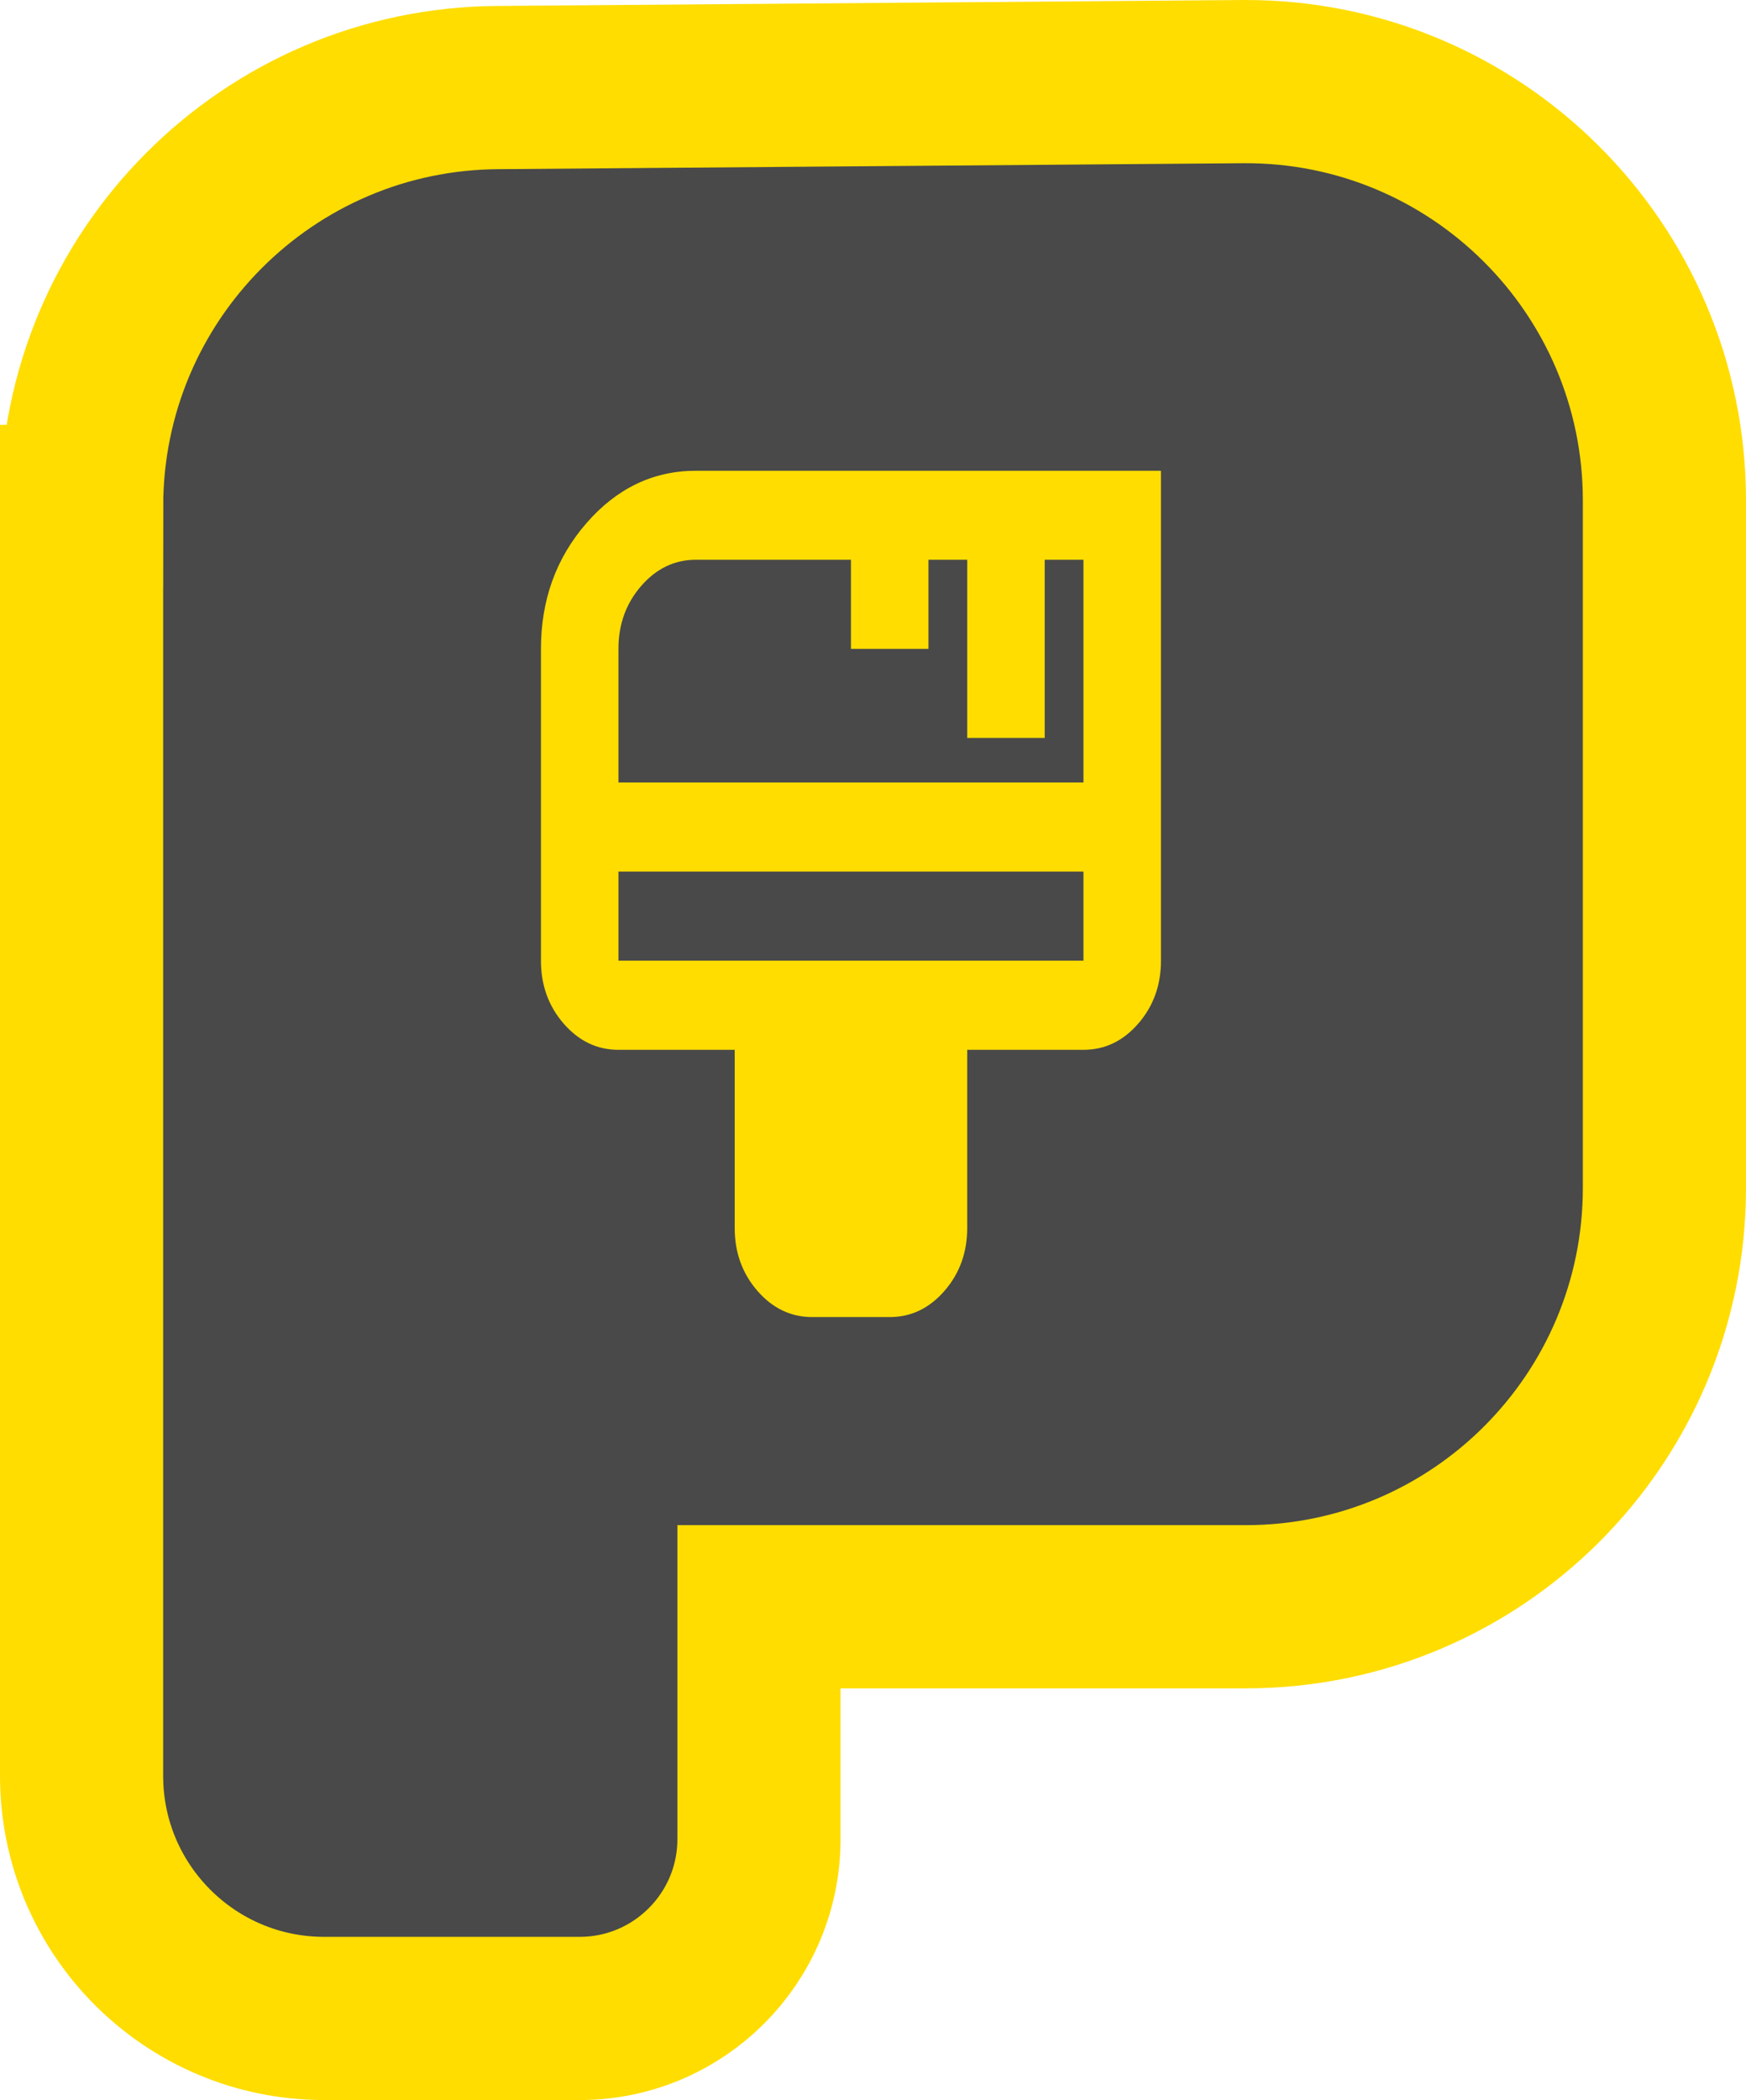
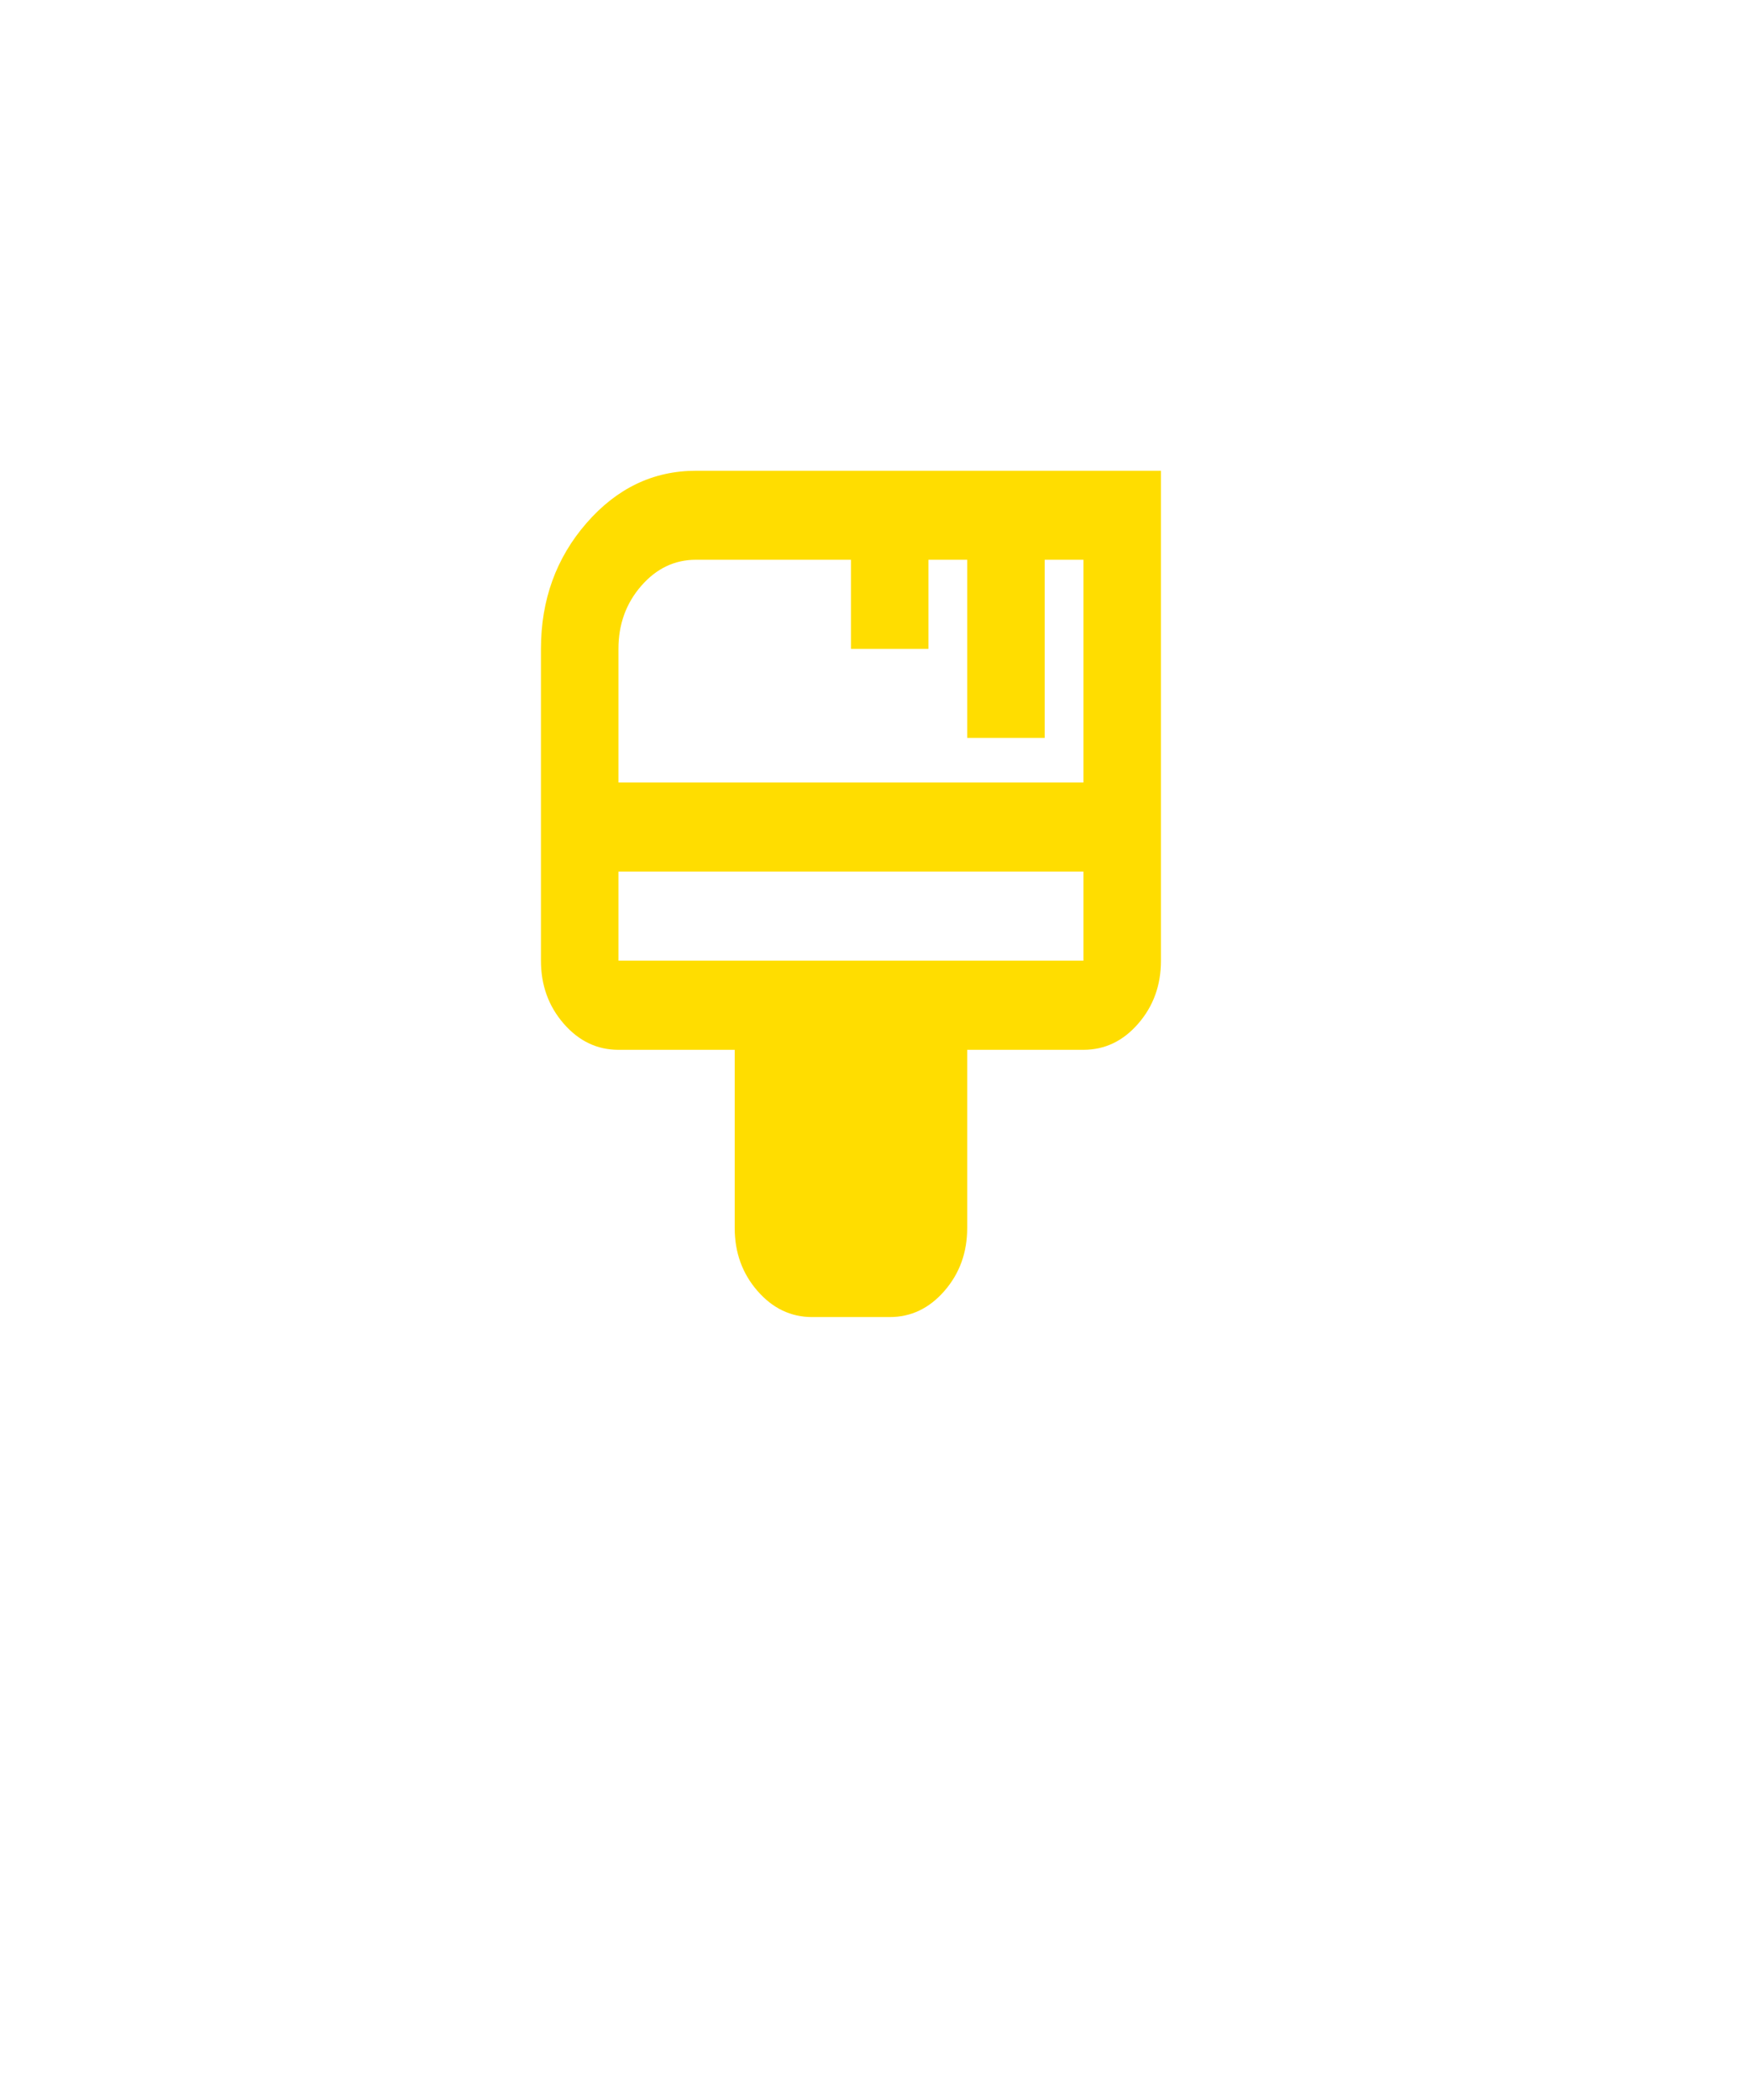
<svg xmlns="http://www.w3.org/2000/svg" id="Layer_2" data-name="Layer 2" width="428.05" height="514.7" viewBox="0 0 428.05 514.7">
  <defs>
    <style>      .cls-1 {        fill: #494949;        stroke: #fd0;        stroke-miterlimit: 10;        stroke-width: 40px;      }      .cls-2 {        fill: #fd0;      }    </style>
  </defs>
  <g id="Layer_1-2" data-name="Layer 1">
-     <path class="cls-1" d="M20,124.12v311.12c0,32.84,26.62,59.46,59.46,59.46h62.64c24.29,0,43.97-19.69,43.97-43.97v-56.93h119.32c56.7,0,102.66-45.96,102.66-102.66V122.66c0-56.85-46.2-102.88-103.05-102.66l-182.73,1.46c-56.54.22-102.26,46.12-102.26,102.66Z" />
    <path class="cls-2" d="M199.12,322.8c-5.23,0-9.7-2.14-13.42-6.41s-5.58-9.42-5.58-15.42v-43.67h-28.5c-5.23,0-9.7-2.14-13.42-6.41-3.72-4.28-5.58-9.42-5.58-15.42v-76.42c0-12.01,3.72-22.29,11.16-30.84,7.44-8.55,16.39-12.83,26.84-12.83h114v120.09c0,6-1.86,11.15-5.58,15.42-3.72,4.28-8.19,6.41-13.42,6.41h-28.5v43.67c0,6-1.86,11.15-5.58,15.42-3.72,4.28-8.19,6.41-13.42,6.41h-19ZM151.62,191.78h114v-54.59h-9.5v43.67h-19v-43.67h-9.5v21.84h-19v-21.84h-38c-5.23,0-9.7,2.14-13.42,6.41-3.72,4.28-5.58,9.42-5.58,15.42v32.75ZM151.62,235.45h114v-21.84h-114v21.84ZM151.62,235.45v-21.84,21.84Z" />
  </g>
</svg>